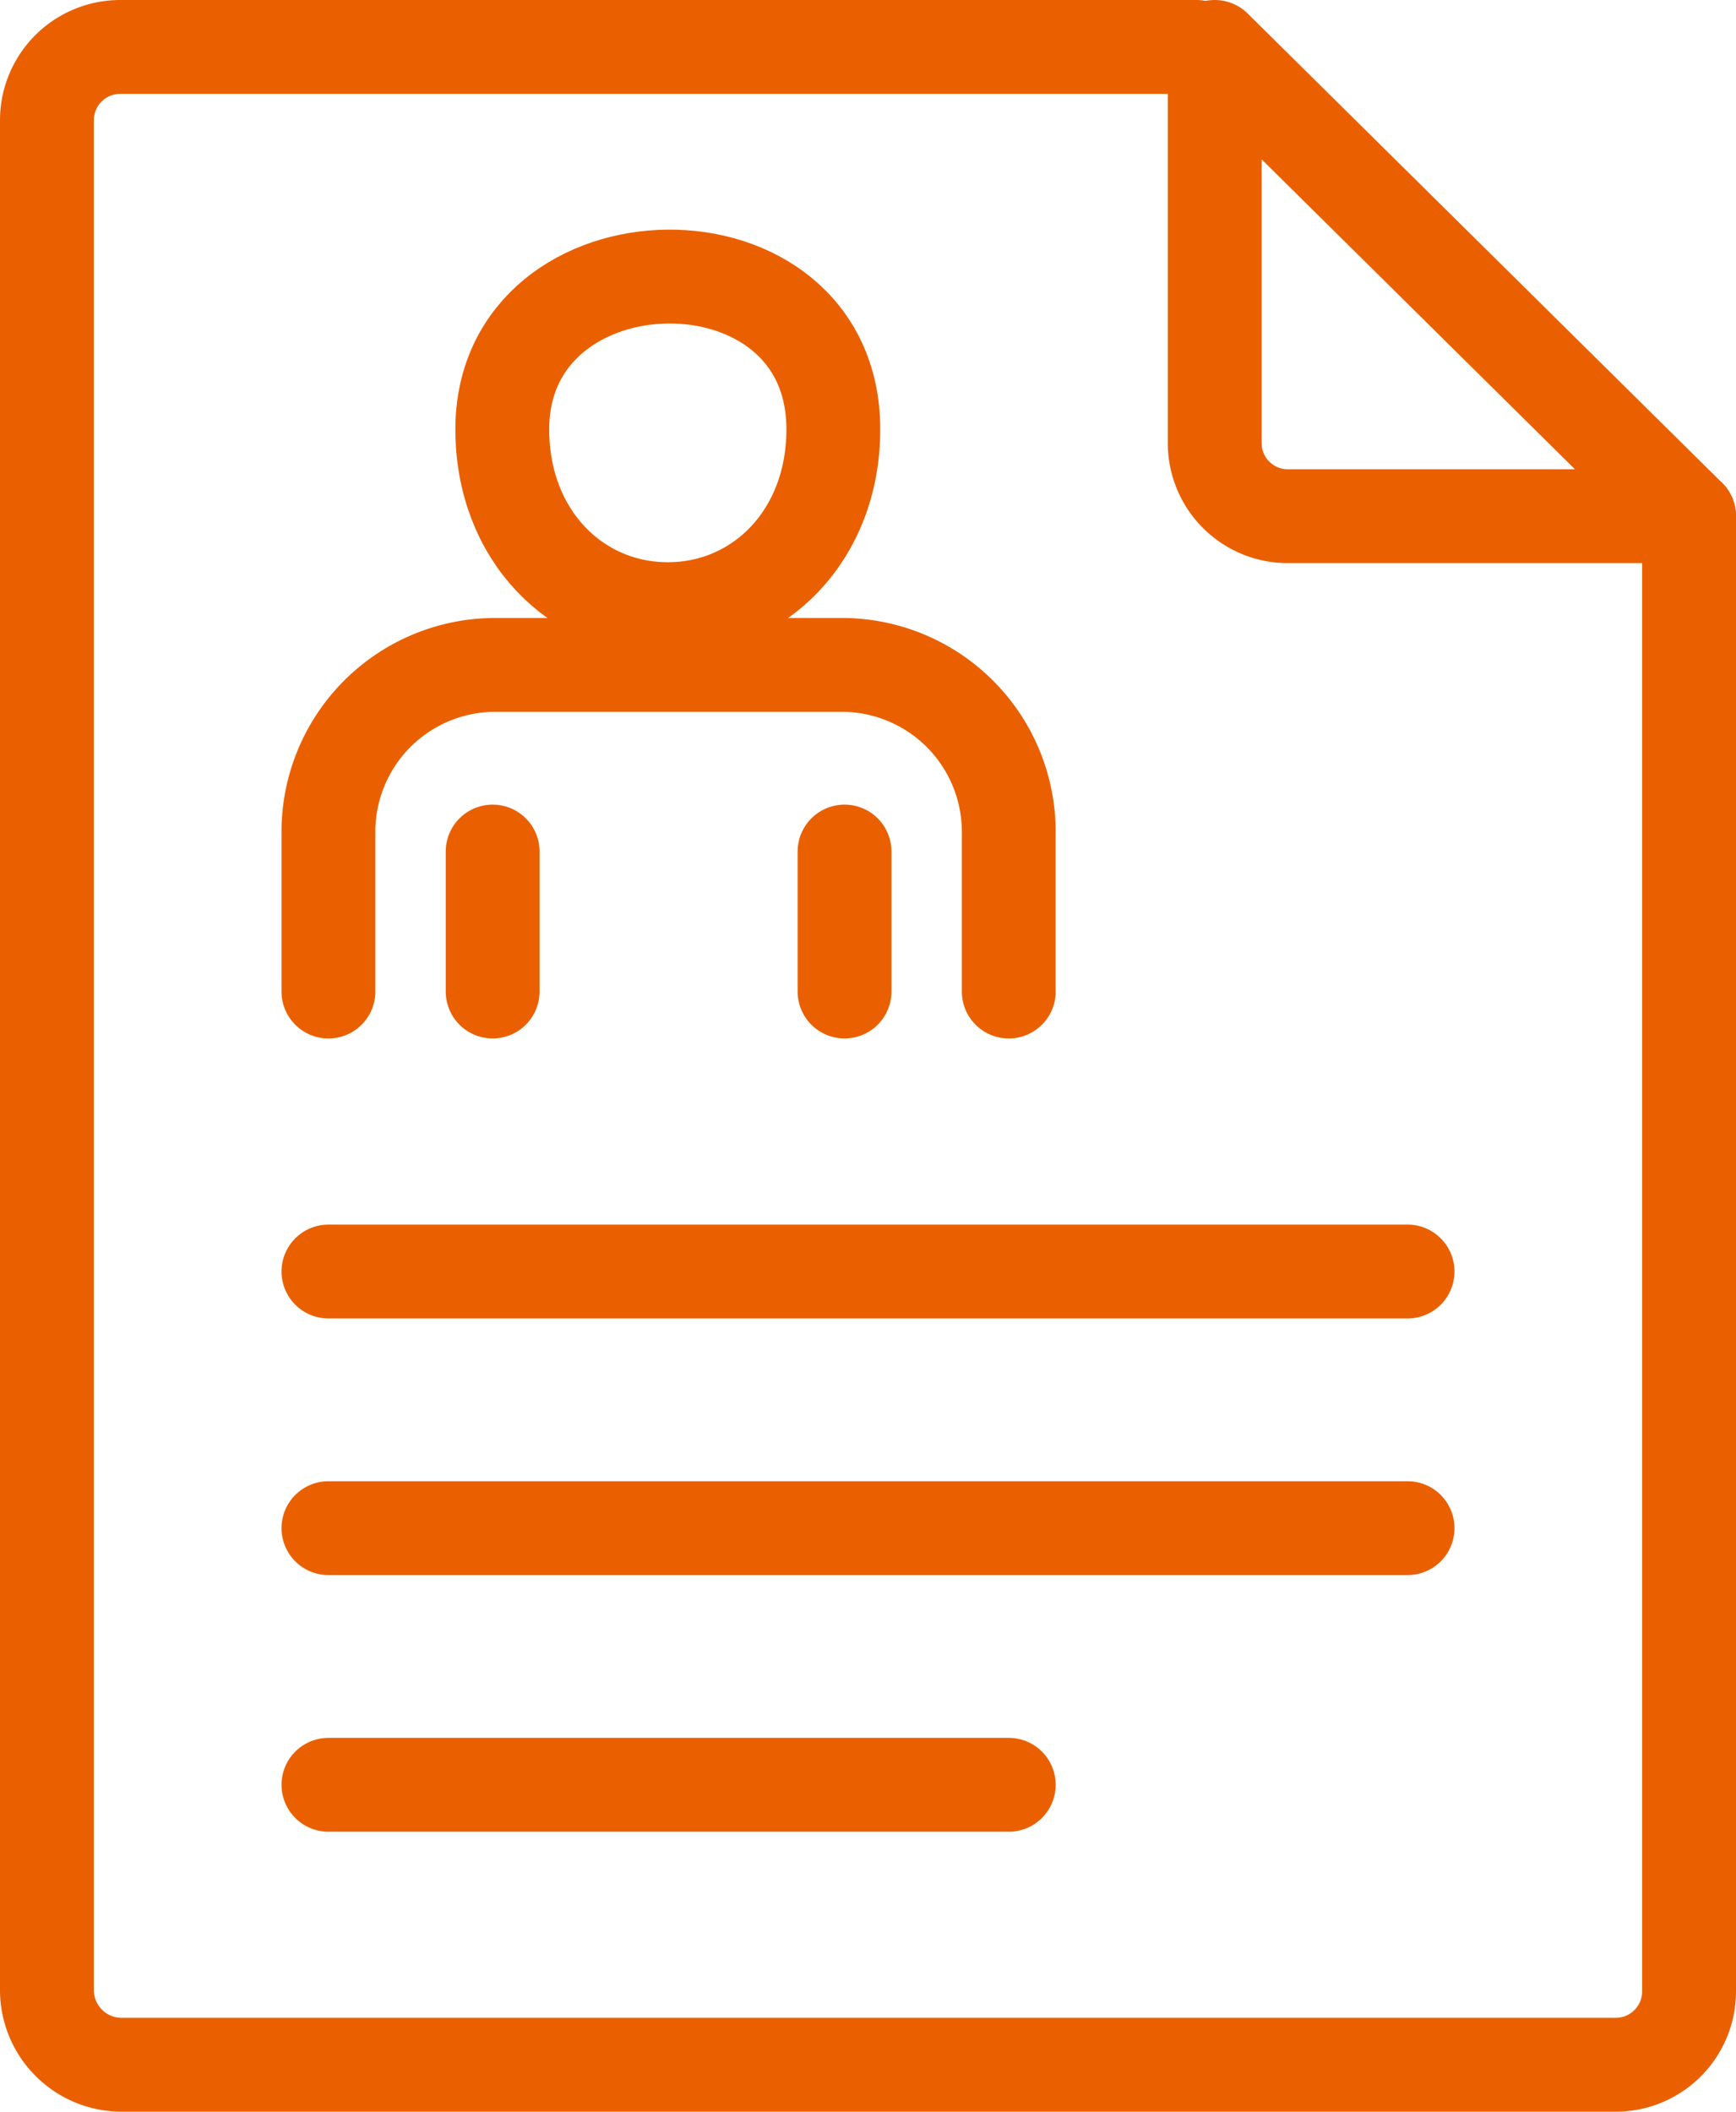
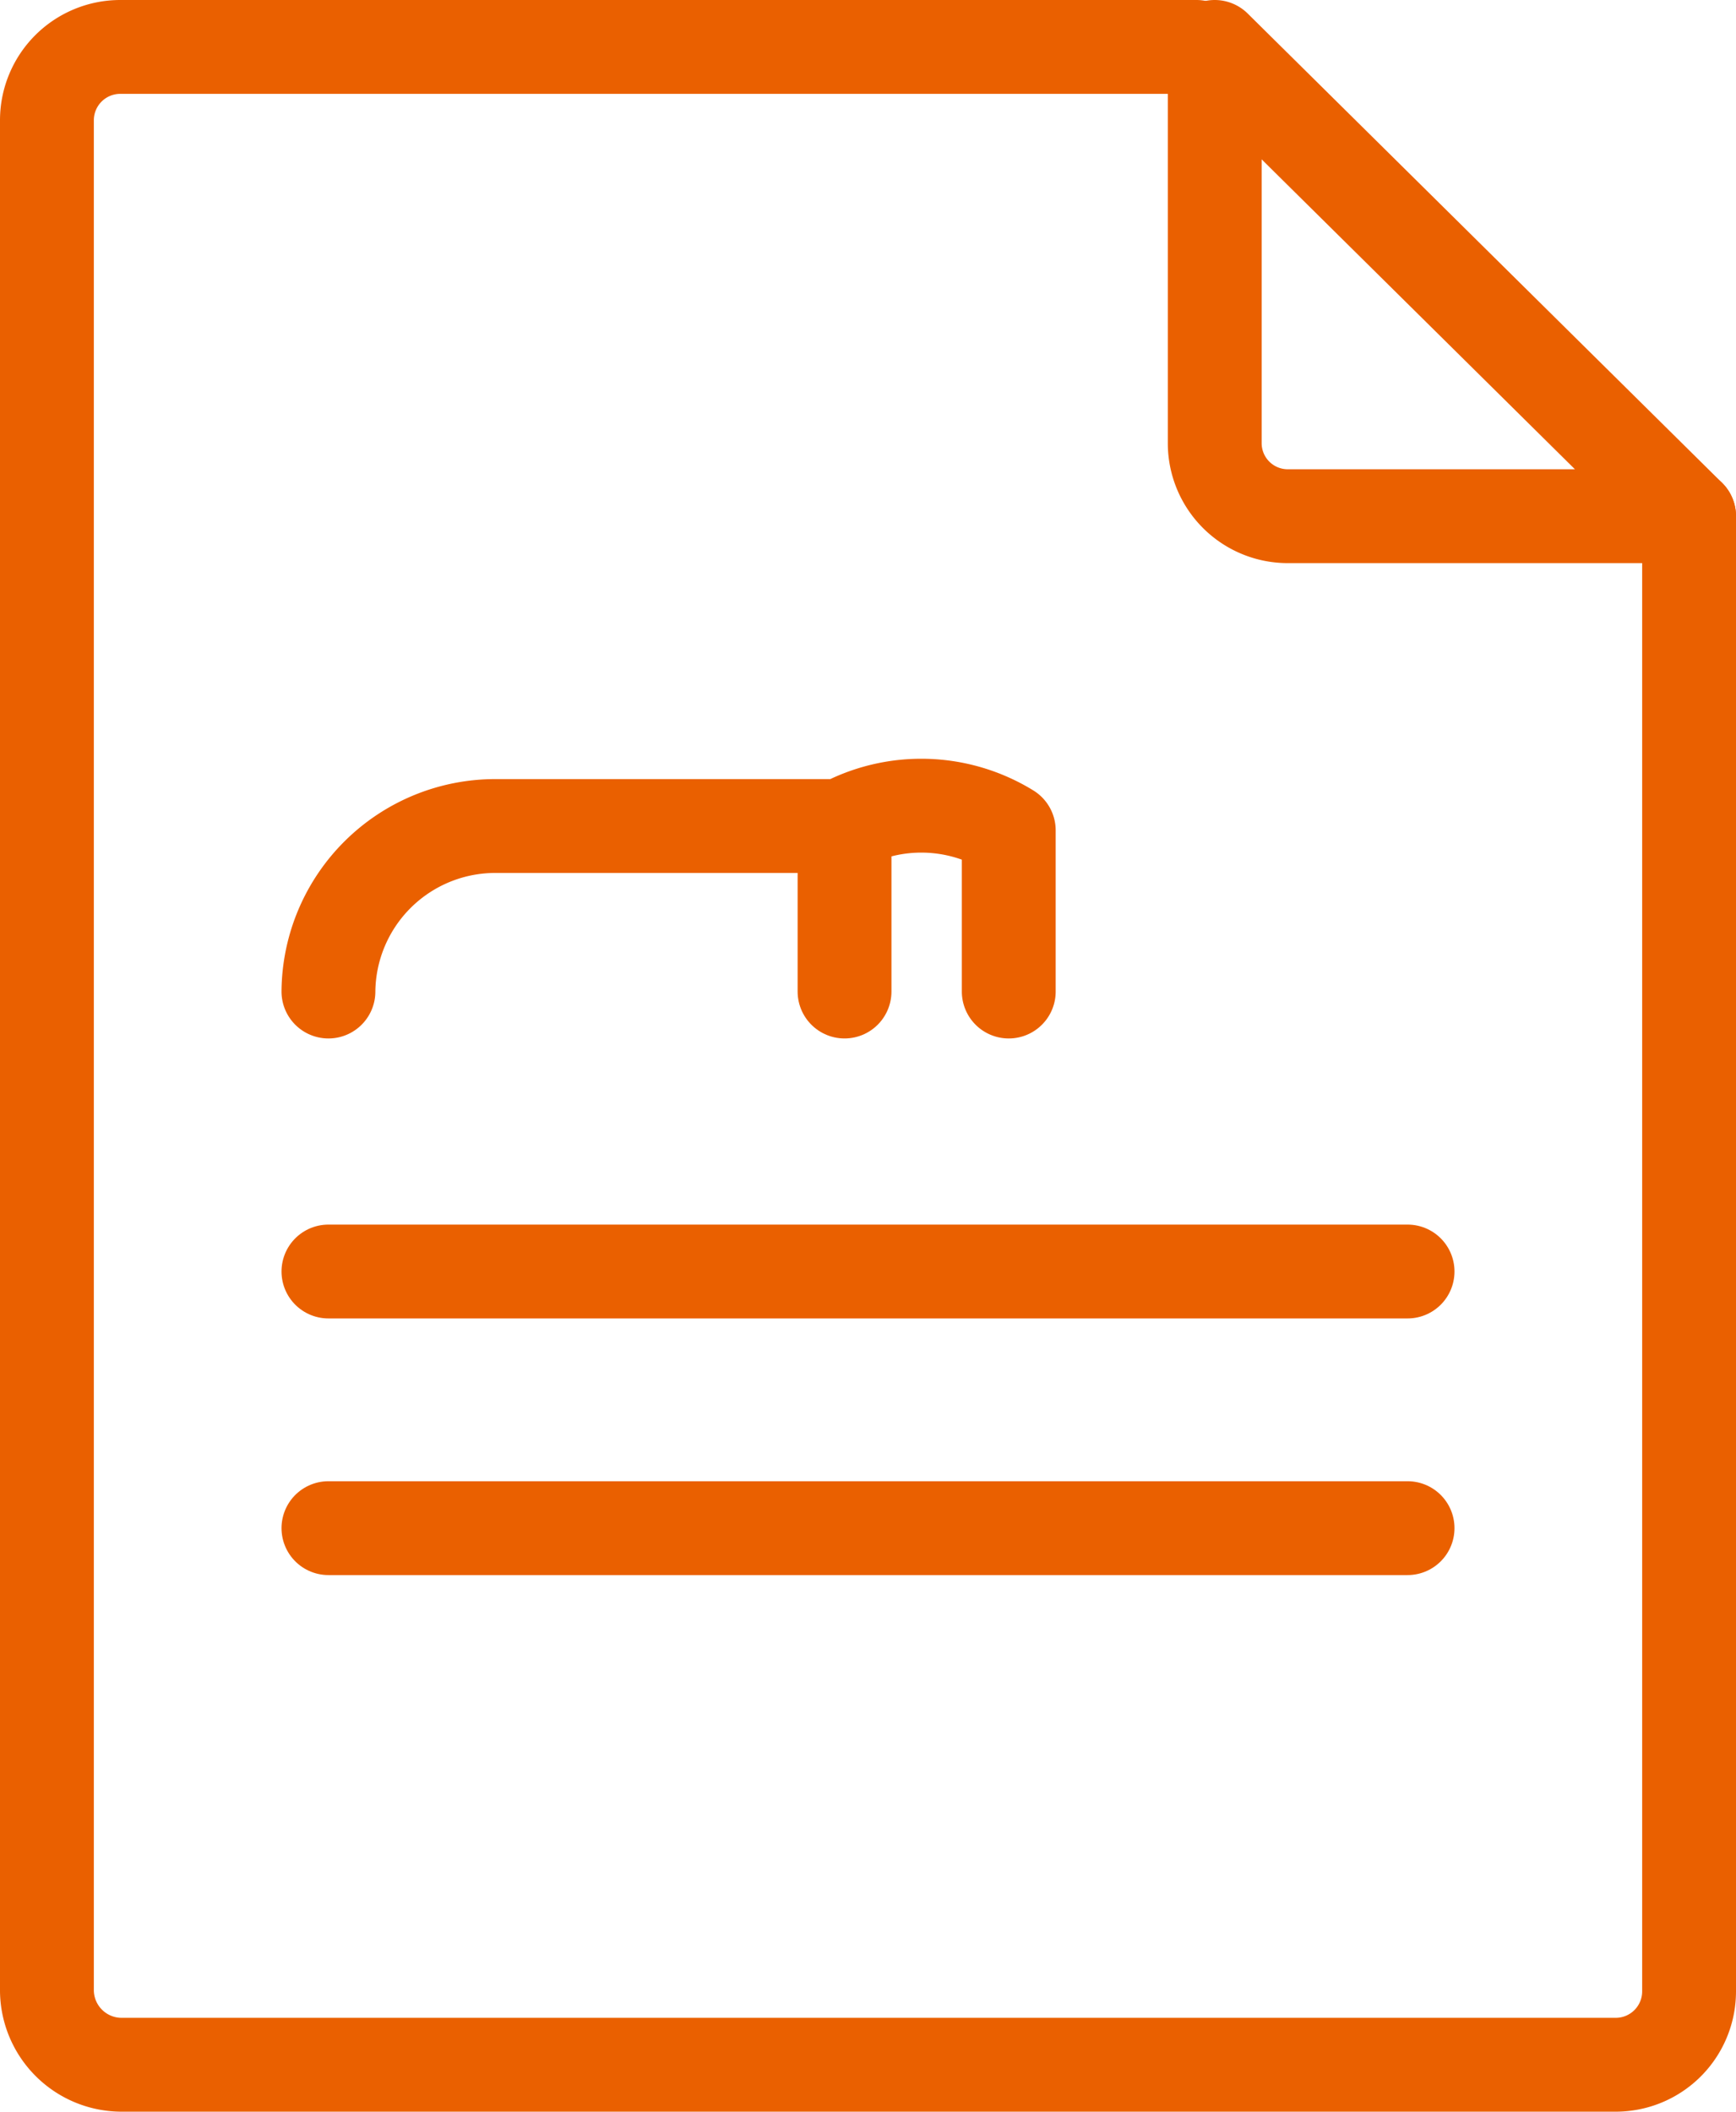
<svg xmlns="http://www.w3.org/2000/svg" width="74" height="90" viewBox="0 0 74 90">
  <g id="グループ_942" data-name="グループ 942" transform="translate(-898 -828)">
    <path id="パス_781" data-name="パス 781" d="M970,850v62.874A3.127,3.127,0,0,1,966.874,916H903.161A3.186,3.186,0,0,1,900,912.856v-79.73A3.127,3.127,0,0,1,903.126,830H949" fill="none" stroke="#ea6000" stroke-linecap="round" stroke-linejoin="round" stroke-width="4" />
    <path id="パス_782" data-name="パス 782" d="M970,850H952.88a3.113,3.113,0,0,1-3.1-3.1V830L970,850Z" fill="none" stroke="#ea6000" stroke-linecap="round" stroke-linejoin="round" stroke-width="4" />
    <line id="線_70" data-name="線 70" x2="46" transform="translate(912 882.192)" fill="none" stroke="#ea6000" stroke-linecap="round" stroke-linejoin="round" stroke-width="4" />
    <line id="線_71" data-name="線 71" x2="46" transform="translate(912 893.13)" fill="none" stroke="#ea6000" stroke-linecap="round" stroke-linejoin="round" stroke-width="4" />
-     <line id="線_72" data-name="線 72" x2="29" transform="translate(912 904.068)" fill="none" stroke="#ea6000" stroke-linecap="round" stroke-linejoin="round" stroke-width="4" />
-     <path id="パス_783" data-name="パス 783" d="M919.411,846.3c0,4.516,3.159,7.662,7.055,7.662s7.056-3.146,7.056-7.662c0-8.818-14.111-8.549-14.111,0Z" fill="none" stroke="#ea6000" stroke-linecap="round" stroke-linejoin="round" stroke-width="4" />
-     <path id="パス_784" data-name="パス 784" d="M912,870.259v-6.867a7.114,7.114,0,0,1,7.131-7.054h14.738A7.117,7.117,0,0,1,941,863.392v6.867" fill="none" stroke="#ea6000" stroke-linecap="round" stroke-linejoin="round" stroke-width="4" />
-     <line id="線_73" data-name="線 73" y1="5.966" transform="translate(919 864.293)" fill="none" stroke="#ea6000" stroke-linecap="round" stroke-linejoin="round" stroke-width="4" />
+     <path id="パス_784" data-name="パス 784" d="M912,870.259a7.114,7.114,0,0,1,7.131-7.054h14.738A7.117,7.117,0,0,1,941,863.392v6.867" fill="none" stroke="#ea6000" stroke-linecap="round" stroke-linejoin="round" stroke-width="4" />
    <line id="線_74" data-name="線 74" y2="5.966" transform="translate(934 864.293)" fill="none" stroke="#ea6000" stroke-linecap="round" stroke-linejoin="round" stroke-width="4" />
  </g>
</svg>